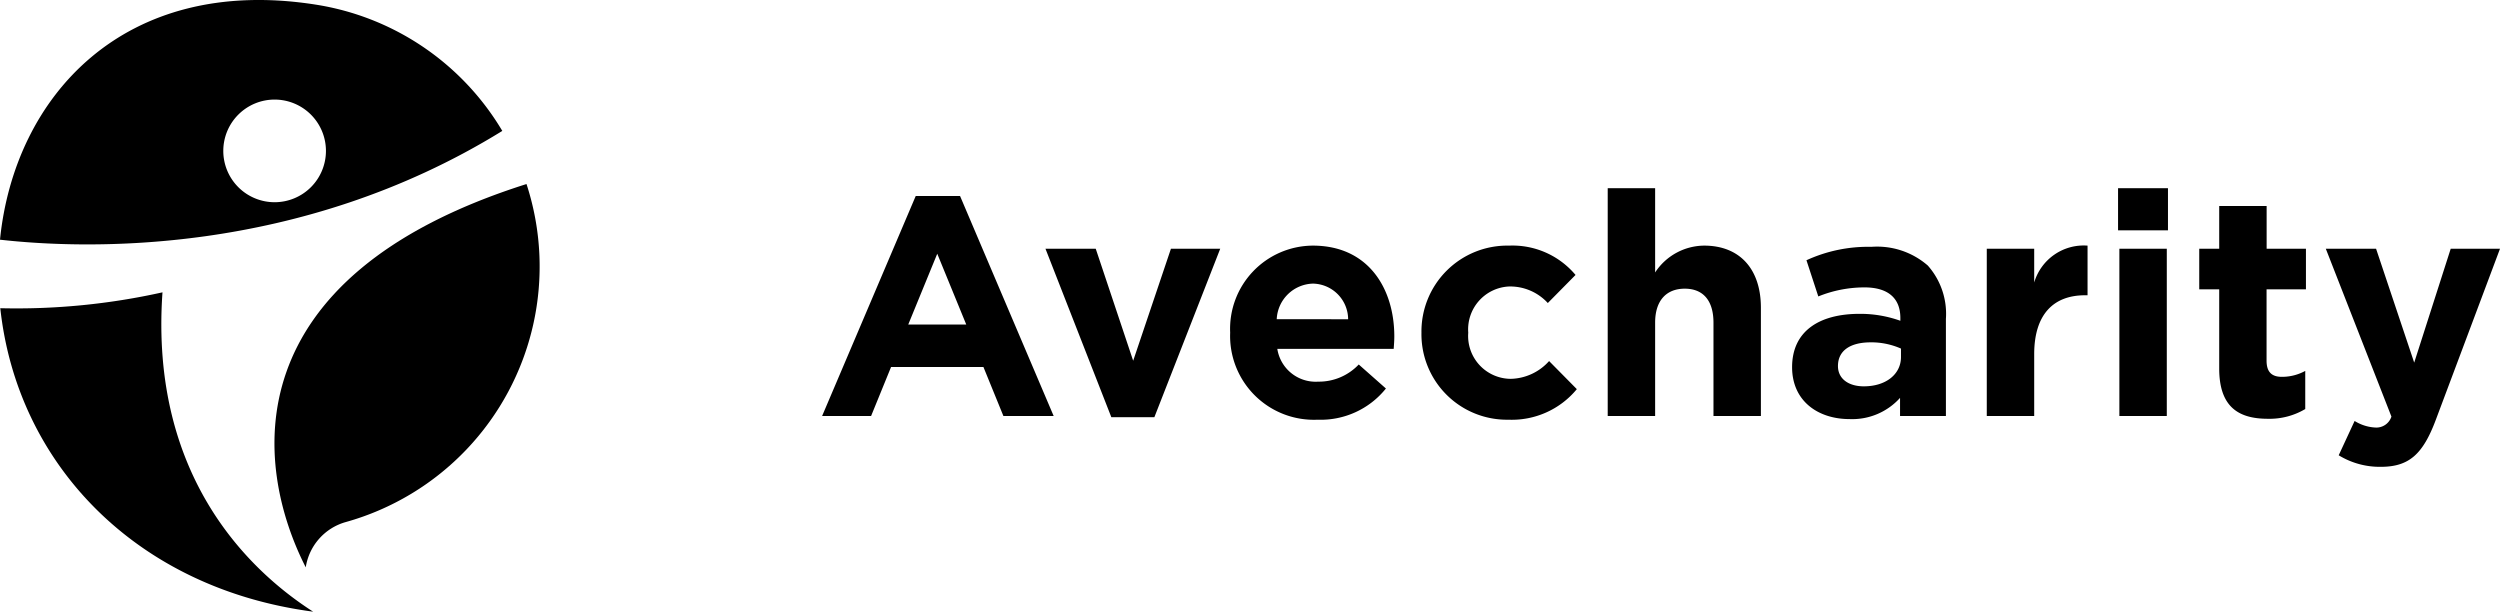
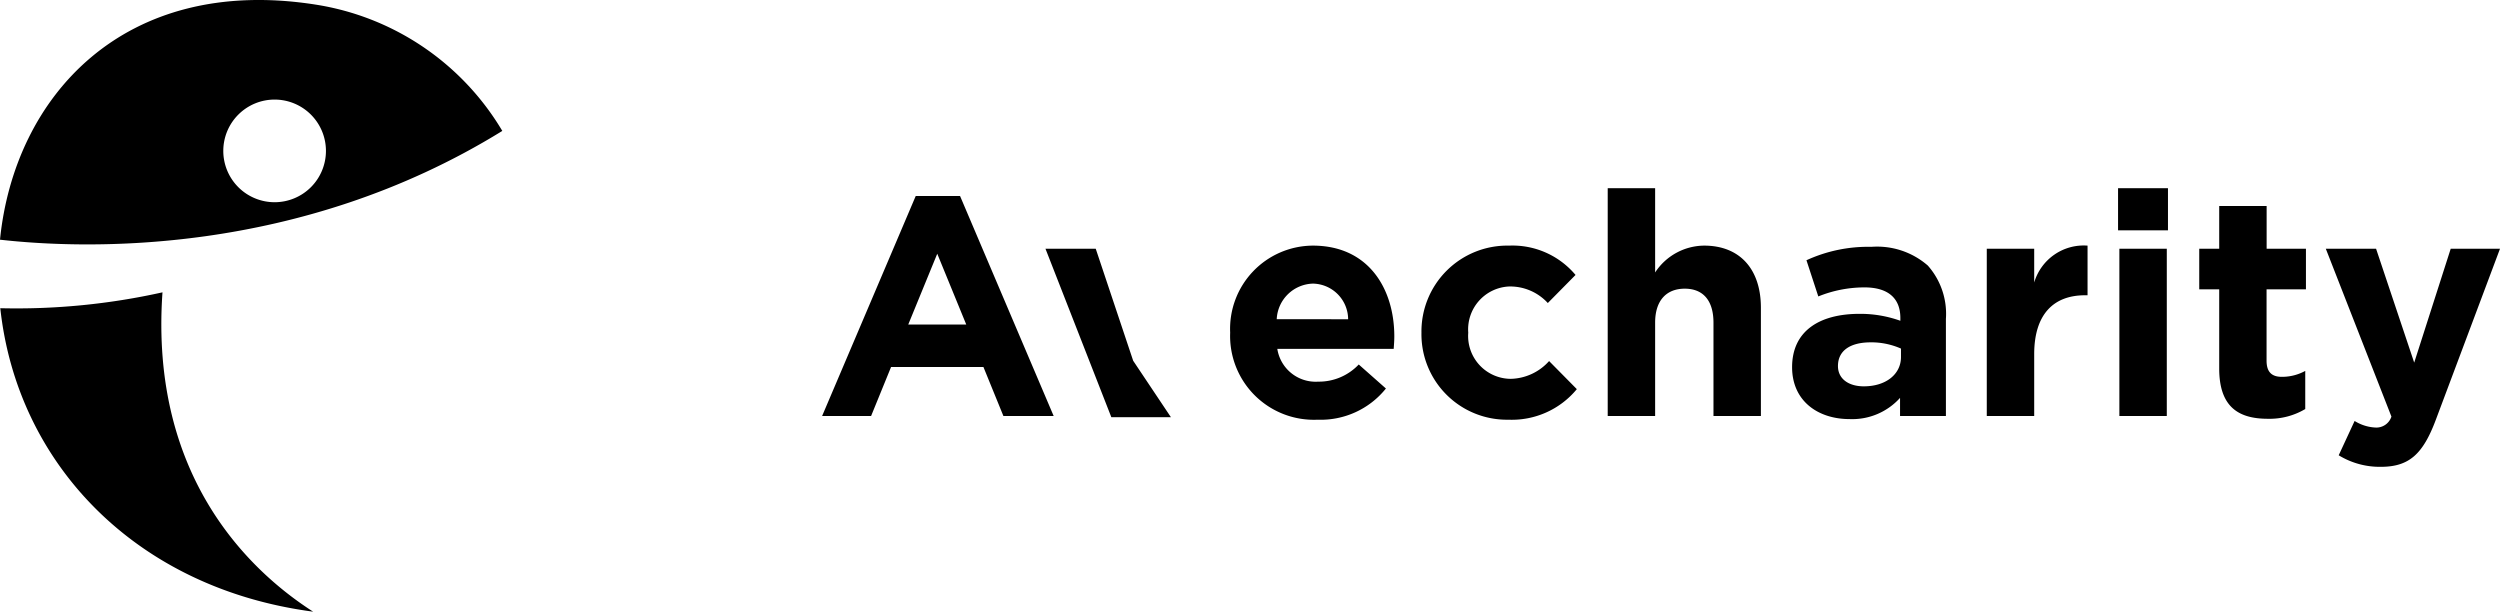
<svg xmlns="http://www.w3.org/2000/svg" width="144.236" height="35.289" viewBox="0 0 144.236 35.289">
  <g transform="translate(-47 -28.001)">
-     <path d="M.432,0H3.258L4.41-2.826H9.738L10.89,0h2.9l-5.4-12.69H5.832ZM5.4-5.274,7.074-9.36,8.748-5.274ZM17.118.072H19.6l3.8-9.72H20.556L18.378-3.186l-2.16-6.462h-2.9Zm11.9.144a4.825,4.825,0,0,0,3.942-1.8L31.392-2.97a3.162,3.162,0,0,1-2.34.99,2.238,2.238,0,0,1-2.358-1.89h6.714c.018-.252.036-.5.036-.72,0-2.736-1.476-5.238-4.7-5.238a4.8,4.8,0,0,0-4.77,5.022A4.834,4.834,0,0,0,29.016.216Zm-2.358-5.8a2.151,2.151,0,0,1,2.088-2.052A2.069,2.069,0,0,1,30.78-5.58ZM40.032.216a4.858,4.858,0,0,0,3.942-1.764l-1.6-1.62a3.056,3.056,0,0,1-2.214,1.026A2.472,2.472,0,0,1,37.71-4.806,2.477,2.477,0,0,1,40.05-7.47a2.949,2.949,0,0,1,2.25.954l1.6-1.62a4.746,4.746,0,0,0-3.834-1.692A4.953,4.953,0,0,0,35.01-4.806,4.934,4.934,0,0,0,40.032.216ZM45.756,0h2.736V-5.382c0-1.3.666-1.962,1.71-1.962s1.656.666,1.656,1.962V0h2.736V-6.246c0-2.214-1.206-3.582-3.276-3.582A3.413,3.413,0,0,0,48.492-8.28v-4.86H45.756Zm13.95.18a3.71,3.71,0,0,0,2.916-1.224V0h2.646V-5.6a4.2,4.2,0,0,0-1.044-3.078,4.454,4.454,0,0,0-3.258-1.08,8.512,8.512,0,0,0-3.744.774l.684,2.088a7.1,7.1,0,0,1,2.664-.522c1.368,0,2.07.63,2.07,1.764v.162a6.856,6.856,0,0,0-2.358-.4c-2.286,0-3.888.972-3.888,3.078C56.394-.864,57.888.18,59.706.18Zm.828-1.89c-.882,0-1.494-.432-1.494-1.17,0-.9.72-1.368,1.89-1.368a4.242,4.242,0,0,1,1.746.36V-3.4C62.676-2.412,61.812-1.71,60.534-1.71ZM67.626,0h2.736V-3.564c0-2.3,1.116-3.4,2.934-3.4h.144V-9.828A2.98,2.98,0,0,0,70.362-7.7V-9.648H67.626ZM75.2-10.71h2.88v-2.43H75.2ZM75.276,0h2.736V-9.648H75.276Zm8.568.162A4.034,4.034,0,0,0,86-.4v-2.2a2.783,2.783,0,0,1-1.35.342c-.612,0-.882-.306-.882-.936V-7.308H86.04v-2.34H83.772v-2.466H81.036v2.466H79.884v2.34h1.152v4.572C81.036-.5,82.17.162,83.844.162ZM90.36,2.934c1.638,0,2.43-.738,3.168-2.7l3.708-9.882H94.392l-2.106,6.57-2.2-6.57h-2.9L90.972.036a.914.914,0,0,1-.954.63,2.486,2.486,0,0,1-1.17-.378l-.918,1.98A4.53,4.53,0,0,0,90.36,2.934Z" transform="translate(94 52)" />
+     <path d="M.432,0H3.258L4.41-2.826H9.738L10.89,0h2.9l-5.4-12.69H5.832ZM5.4-5.274,7.074-9.36,8.748-5.274ZM17.118.072H19.6H20.556L18.378-3.186l-2.16-6.462h-2.9Zm11.9.144a4.825,4.825,0,0,0,3.942-1.8L31.392-2.97a3.162,3.162,0,0,1-2.34.99,2.238,2.238,0,0,1-2.358-1.89h6.714c.018-.252.036-.5.036-.72,0-2.736-1.476-5.238-4.7-5.238a4.8,4.8,0,0,0-4.77,5.022A4.834,4.834,0,0,0,29.016.216Zm-2.358-5.8a2.151,2.151,0,0,1,2.088-2.052A2.069,2.069,0,0,1,30.78-5.58ZM40.032.216a4.858,4.858,0,0,0,3.942-1.764l-1.6-1.62a3.056,3.056,0,0,1-2.214,1.026A2.472,2.472,0,0,1,37.71-4.806,2.477,2.477,0,0,1,40.05-7.47a2.949,2.949,0,0,1,2.25.954l1.6-1.62a4.746,4.746,0,0,0-3.834-1.692A4.953,4.953,0,0,0,35.01-4.806,4.934,4.934,0,0,0,40.032.216ZM45.756,0h2.736V-5.382c0-1.3.666-1.962,1.71-1.962s1.656.666,1.656,1.962V0h2.736V-6.246c0-2.214-1.206-3.582-3.276-3.582A3.413,3.413,0,0,0,48.492-8.28v-4.86H45.756Zm13.95.18a3.71,3.71,0,0,0,2.916-1.224V0h2.646V-5.6a4.2,4.2,0,0,0-1.044-3.078,4.454,4.454,0,0,0-3.258-1.08,8.512,8.512,0,0,0-3.744.774l.684,2.088a7.1,7.1,0,0,1,2.664-.522c1.368,0,2.07.63,2.07,1.764v.162a6.856,6.856,0,0,0-2.358-.4c-2.286,0-3.888.972-3.888,3.078C56.394-.864,57.888.18,59.706.18Zm.828-1.89c-.882,0-1.494-.432-1.494-1.17,0-.9.72-1.368,1.89-1.368a4.242,4.242,0,0,1,1.746.36V-3.4C62.676-2.412,61.812-1.71,60.534-1.71ZM67.626,0h2.736V-3.564c0-2.3,1.116-3.4,2.934-3.4h.144V-9.828A2.98,2.98,0,0,0,70.362-7.7V-9.648H67.626ZM75.2-10.71h2.88v-2.43H75.2ZM75.276,0h2.736V-9.648H75.276Zm8.568.162A4.034,4.034,0,0,0,86-.4v-2.2a2.783,2.783,0,0,1-1.35.342c-.612,0-.882-.306-.882-.936V-7.308H86.04v-2.34H83.772v-2.466H81.036v2.466H79.884v2.34h1.152v4.572C81.036-.5,82.17.162,83.844.162ZM90.36,2.934c1.638,0,2.43-.738,3.168-2.7l3.708-9.882H94.392l-2.106,6.57-2.2-6.57h-2.9L90.972.036a.914.914,0,0,1-.954.63,2.486,2.486,0,0,1-1.17-.378l-.918,1.98A4.53,4.53,0,0,0,90.36,2.934Z" transform="translate(94 52)" />
    <g transform="translate(-59.182 -344.21)">
      <path d="M115.587,419.737a38.686,38.686,0,0,1-9.358.916c.97,8.989,7.835,16.165,18.049,17.508C120.706,435.871,114.832,430.439,115.587,419.737Z" transform="translate(-0.03 -30.66)" />
      <path d="M135.162,379.764a15.266,15.266,0,0,0-10.774-7.288c-11.076-1.736-17.377,5.315-18.206,13.564C111.007,386.584,123.384,387.042,135.162,379.764Zm-13.136-1.808a2.961,2.961,0,1,1-2.961,2.96A2.961,2.961,0,0,1,122.026,377.956Z" />
-       <path d="M152.608,424.245a3.216,3.216,0,0,1,2.315-2.614,15.309,15.309,0,0,0,10.421-19.5C148.406,407.5,149.586,418.312,152.608,424.245Z" transform="translate(-28.786 -19.302)" />
    </g>
  </g>
</svg>